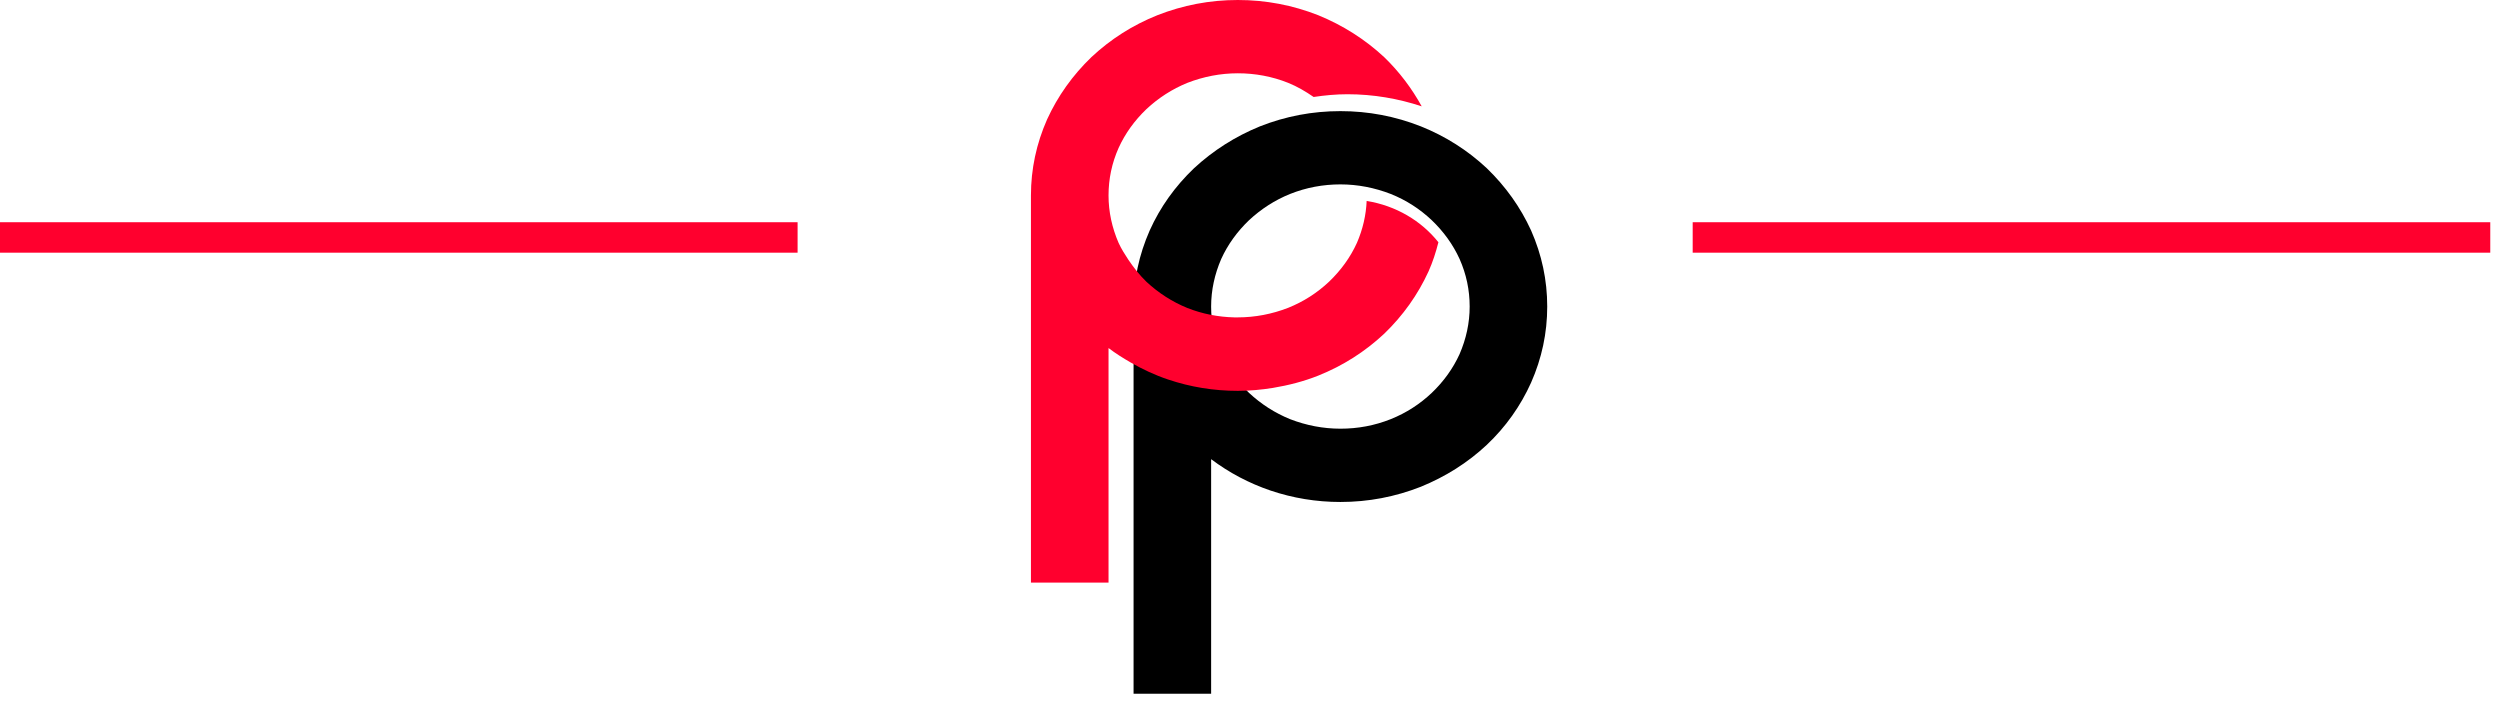
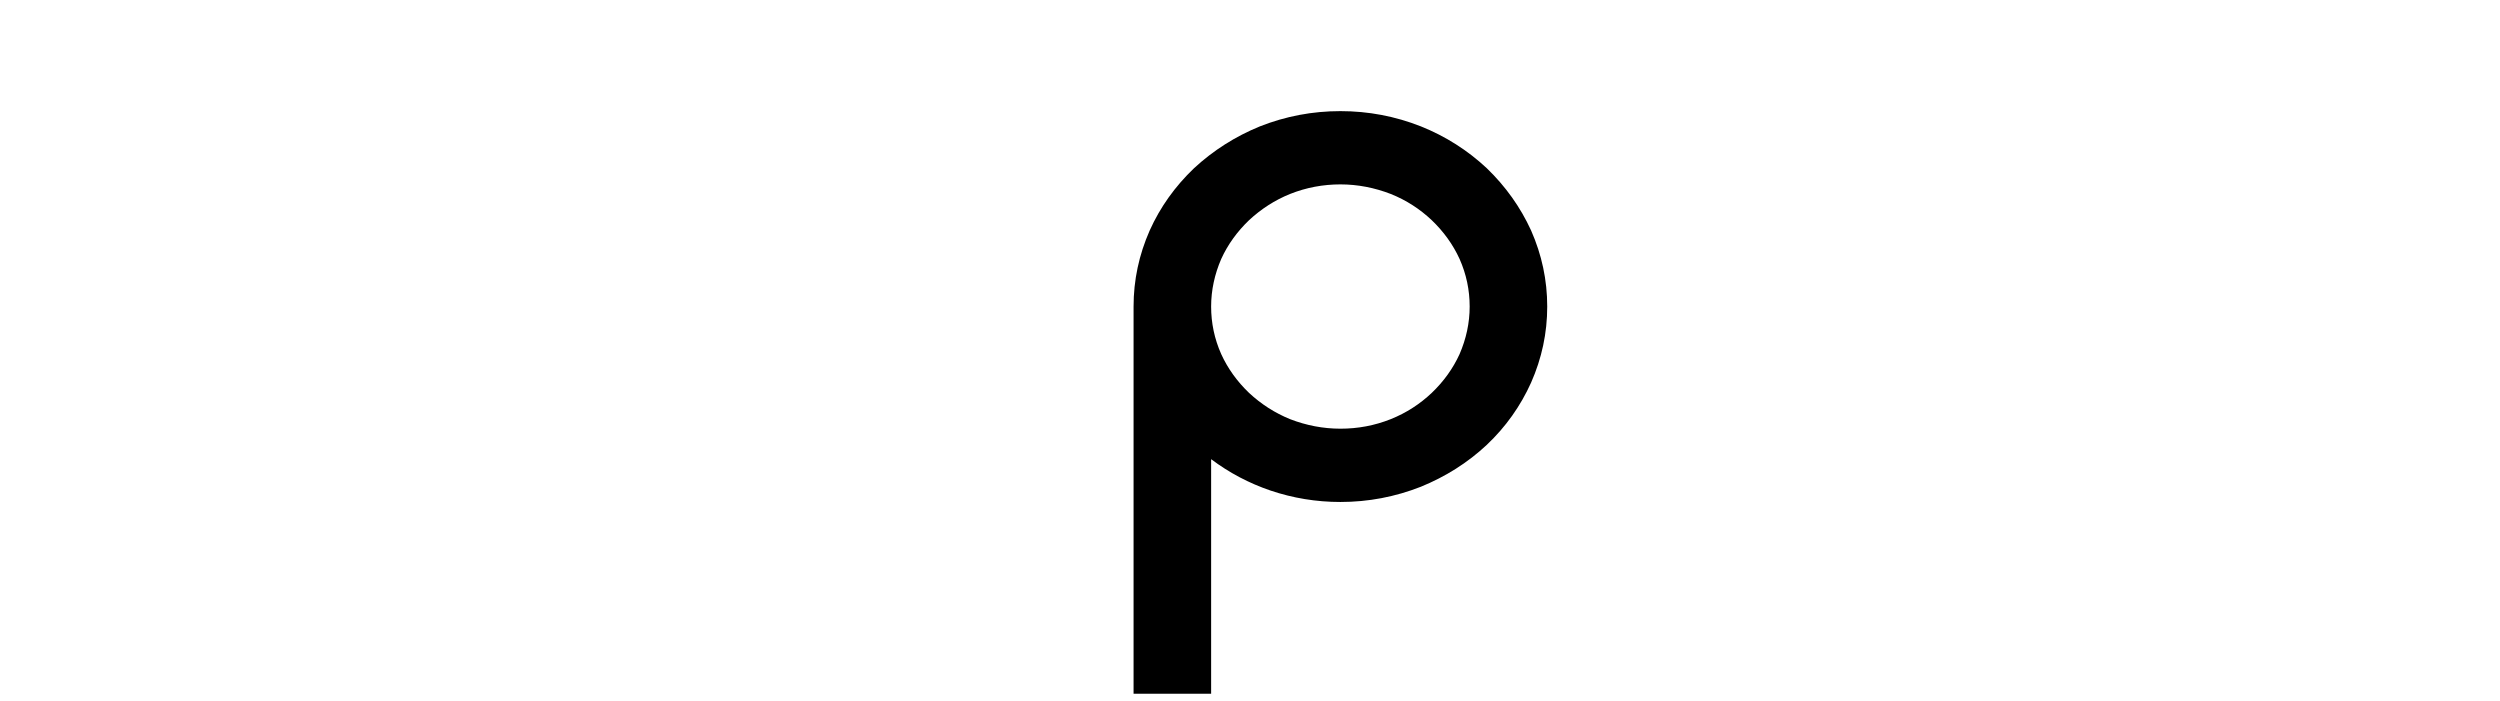
<svg xmlns="http://www.w3.org/2000/svg" width="82" height="23" viewBox="0 0 82 23" fill="none">
  <g id="logo">
    <g id="Group 12695">
-       <path id="Rectangle 4478" d="M81.681 7.289H55.52V8.288H81.681V7.289Z" fill="#FF002E" />
-       <path id="Rectangle 4479" d="M26.161 7.289H0V8.288H26.161V7.289Z" fill="#FF002E" />
-     </g>
+       </g>
    <g id="Group 12696">
      <path id="Vector" d="M43.965 3.645C44.883 3.645 45.763 3.813 46.605 4.145C47.415 4.47 48.135 4.928 48.767 5.518C49.385 6.115 49.87 6.795 50.22 7.56C50.571 8.356 50.749 9.187 50.749 10.055C50.749 10.922 50.571 11.754 50.22 12.549C49.876 13.314 49.391 14.001 48.767 14.591C48.135 15.182 47.415 15.633 46.605 15.965C45.763 16.296 44.883 16.465 43.965 16.465C43.174 16.465 42.409 16.338 41.676 16.091C40.968 15.85 40.318 15.507 39.725 15.061V22.754H37.181V10.055C37.181 9.187 37.359 8.356 37.71 7.56C38.054 6.795 38.539 6.115 39.164 5.518C39.795 4.934 40.516 4.476 41.325 4.145C42.167 3.813 43.047 3.645 43.965 3.645ZM43.965 14.061C44.539 14.061 45.087 13.959 45.617 13.748C46.127 13.543 46.573 13.254 46.962 12.886C47.351 12.513 47.657 12.091 47.874 11.615C48.091 11.115 48.205 10.591 48.205 10.055C48.205 9.518 48.097 8.994 47.874 8.494C47.657 8.018 47.351 7.597 46.962 7.223C46.573 6.856 46.127 6.566 45.617 6.362C45.087 6.157 44.533 6.048 43.965 6.048C43.398 6.048 42.843 6.151 42.314 6.362C41.81 6.566 41.364 6.856 40.968 7.223C40.579 7.597 40.273 8.018 40.056 8.494C39.84 8.994 39.725 9.518 39.725 10.055C39.725 10.591 39.833 11.115 40.056 11.615C40.273 12.091 40.579 12.513 40.968 12.886C41.364 13.254 41.81 13.543 42.314 13.748C42.843 13.953 43.398 14.061 43.965 14.061Z" fill="black" />
-       <path id="Vector_2" d="M44.827 6.579C44.808 7.055 44.7 7.519 44.508 7.964C44.292 8.44 43.986 8.862 43.597 9.236C43.208 9.603 42.761 9.892 42.251 10.097C41.722 10.302 41.167 10.41 40.6 10.41C40.562 10.41 40.523 10.41 40.485 10.41C39.956 10.398 39.439 10.296 38.948 10.103C38.445 9.898 37.998 9.609 37.603 9.242C37.373 9.019 37.182 8.772 37.01 8.519C36.895 8.344 36.78 8.163 36.691 7.97C36.474 7.47 36.36 6.946 36.36 6.41C36.36 5.874 36.468 5.35 36.691 4.85C36.908 4.374 37.214 3.952 37.603 3.579C37.998 3.211 38.445 2.922 38.948 2.717C39.478 2.512 40.032 2.404 40.6 2.404C41.167 2.404 41.722 2.506 42.251 2.717C42.551 2.838 42.825 3 43.087 3.181C43.45 3.127 43.82 3.091 44.196 3.091C45.05 3.091 45.867 3.235 46.632 3.488C46.307 2.898 45.899 2.356 45.401 1.874C44.77 1.289 44.049 0.831 43.24 0.5C42.398 0.169 41.518 0 40.6 0C39.682 0 38.802 0.169 37.96 0.5C37.15 0.825 36.43 1.283 35.798 1.874C35.18 2.47 34.695 3.151 34.345 3.916C33.994 4.711 33.815 5.543 33.815 6.41V19.11H36.36V11.416C36.589 11.591 36.831 11.742 37.08 11.886C37.469 12.109 37.877 12.302 38.311 12.447C39.044 12.694 39.809 12.82 40.6 12.82C40.989 12.82 41.371 12.784 41.748 12.724C42.258 12.639 42.755 12.513 43.24 12.32C44.049 11.995 44.77 11.537 45.401 10.947C46.02 10.35 46.504 9.669 46.855 8.904C46.995 8.591 47.097 8.272 47.18 7.946C46.619 7.242 45.79 6.747 44.827 6.591V6.579Z" fill="#FF002E" />
    </g>
  </g>
</svg>